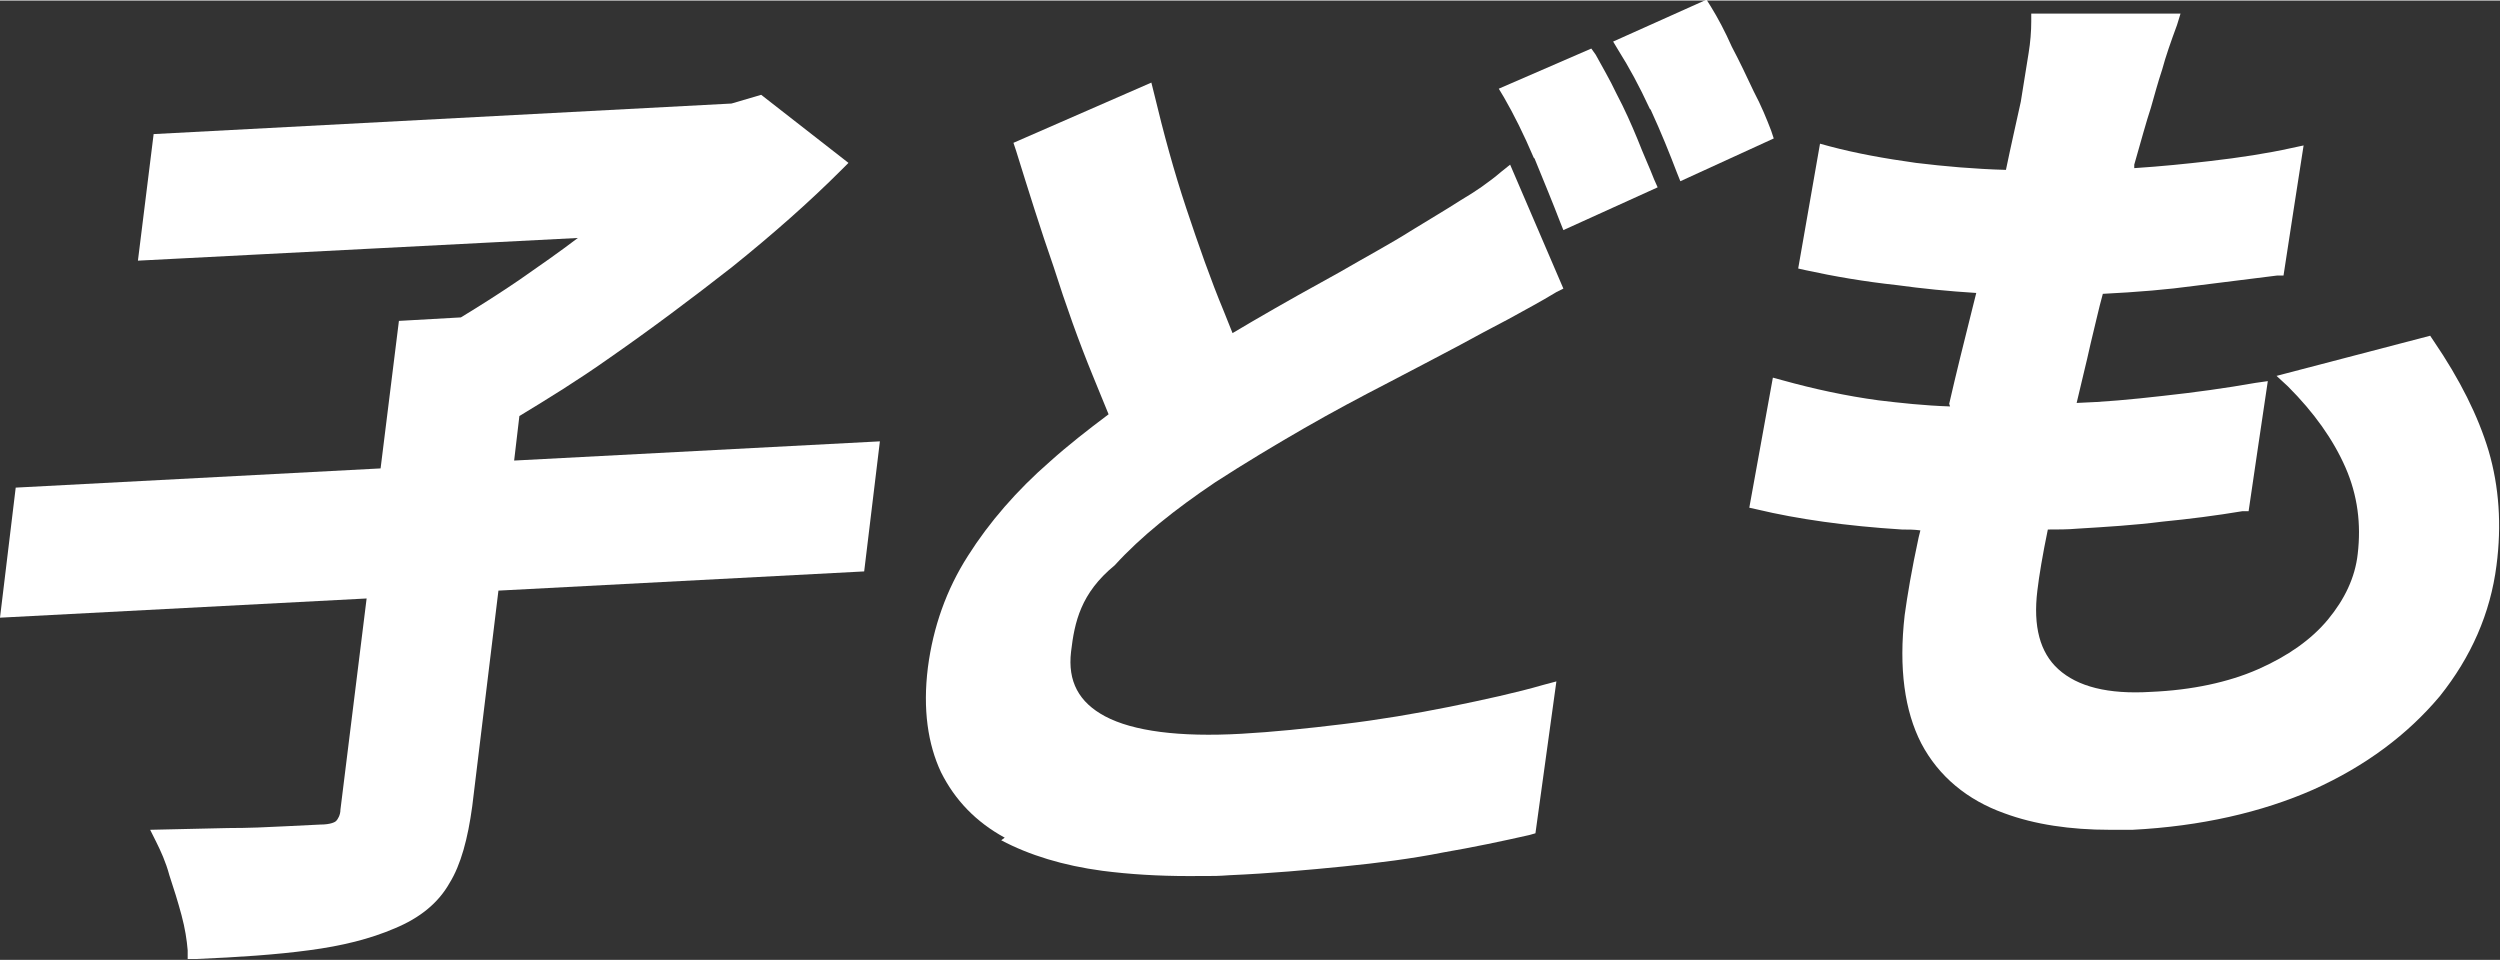
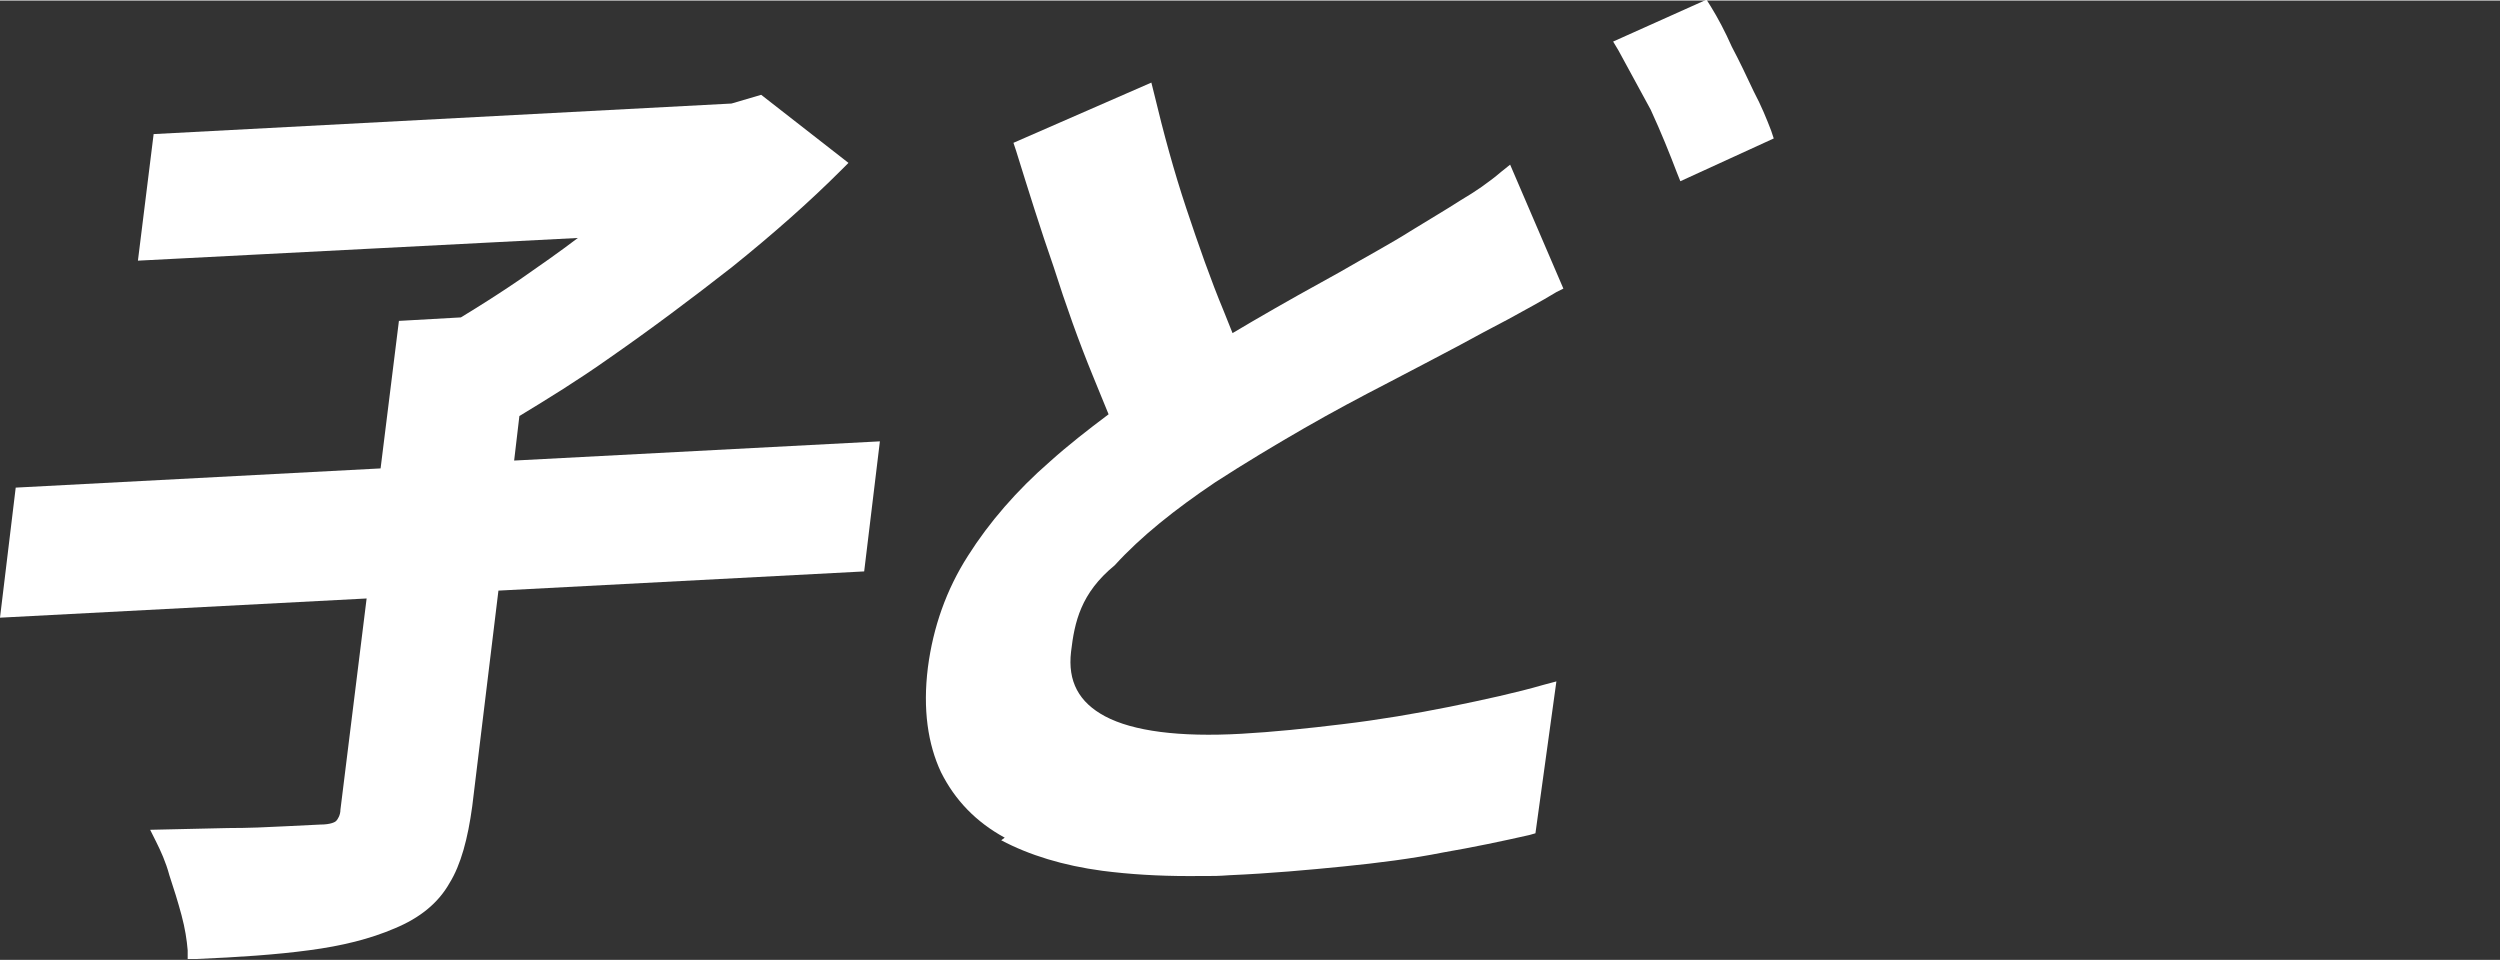
<svg xmlns="http://www.w3.org/2000/svg" id="_レイヤー_2" data-name="レイヤー 2" width="101mm" height="38.8mm" viewBox="0 0 286.4 109.9">
  <rect x="0" y="0" width="286.4" height="109.9" fill="#333333" stroke="none" />
  <defs>
    <style>
      .cls-1 {
        fill: #fff;
        stroke-width: 0px;
      }
    </style>
  </defs>
  <g id="_レイヤー_1-2" data-name="レイヤー 1">
    <g>
-       <path class="cls-1" d="M175.8,18.1c1.1,2.7,2.1,5.1,2.9,7.2l.4,1,10.8-4.9-.4-.9c-.5-1.3-1.2-2.8-1.9-4.6-.7-1.7-1.5-3.5-2.4-5.2-.8-1.7-1.7-3.2-2.4-4.5l-.5-.7-10.6,4.6.6,1c1.1,1.9,2.3,4.3,3.4,6.9Z" />
      <path class="cls-1" d="M114.7,96.2c3.2,1.7,7.1,2.9,11.6,3.5,3.1.4,6.4.6,9.9.6s3.1,0,4.7-.1c4.6-.2,9-.6,13-1,4-.4,7.9-.9,11.4-1.6,3.5-.6,6.8-1.3,9.9-2l.7-.2,2.4-17.4-1.5.4c-3.1.9-6.8,1.7-10.7,2.5-4,.8-8.1,1.5-12.3,2-4.1.5-8,.9-11.6,1.1-7.1.4-12.4-.3-15.6-2-3-1.6-4.3-4-3.9-7.4.4-3.4,1.1-6.7,5-9.9h0c3-3.3,6.9-6.4,11.5-9.5,3.4-2.2,6.9-4.3,10.2-6.2,3.3-1.9,6.5-3.6,9.6-5.2,3.1-1.6,5.7-3,8-4.2,2-1.1,3.9-2.1,5.8-3.1h0c1.8-1,3.7-2,5.5-3.1l.8-.4-6.1-14.2-1,.8c-1.4,1.2-3,2.3-4.7,3.3-1.7,1.1-3.6,2.2-5.7,3.5-2.2,1.4-5,2.9-8.1,4.7-3.1,1.7-6.5,3.6-10.1,5.7-.7.4-1.5.9-2.2,1.3-.3-.8-.7-1.7-1-2.5-1.5-3.6-2.9-7.6-4.3-11.8-1.4-4.2-2.6-8.6-3.7-13.2l-.3-1.2-15.8,6.9.3.9c1.4,4.5,2.8,9,4.3,13.3,1.4,4.4,2.9,8.6,4.5,12.5.6,1.5,1.2,2.9,1.8,4.4-2.4,1.8-4.7,3.6-6.7,5.4-3.8,3.3-7,7-9.4,10.8-2.5,3.9-4,8.2-4.6,12.8-.6,4.8,0,8.8,1.5,12,1.6,3.2,4,5.7,7.3,7.5Z" />
      <path class="cls-1" d="M39,92.7c0,.6-.3,1.1-.5,1.3-.1.1-.6.4-1.8.4l-4.1.2c-1.9.1-4.1.2-6.5.2l-8.9.2.7,1.4c.5,1,1.1,2.3,1.5,3.8.5,1.5,1,3.1,1.4,4.6.4,1.5.6,2.8.7,4v1s1,0,1,0c4.8-.2,9.2-.5,12.9-1,3.8-.5,7-1.3,9.8-2.5,2.9-1.2,5-2.9,6.3-5.2,1.3-2.1,2.1-5.1,2.6-8.8l3-24.7,41.9-2.2,1.8-14.9-41.9,2.2.6-5.1c3.3-2,6.7-4.1,10.1-6.5,4.9-3.4,9.7-7,14.3-10.6,4.6-3.7,8.8-7.4,12.5-11.1l.8-.8-10-7.8-3.4,1-66.2,3.5-1.8,14.5,50.4-2.6c-2.1,1.6-4.4,3.2-6.7,4.8-2.2,1.5-4.4,2.9-6.7,4.3l-7.1.4-2.1,16.9L1.8,55.8l-1.8,14.9,42-2.2-3,24.2Z" />
-       <path class="cls-1" d="M223.4,46.5c-3-.1-5.7-.4-8.2-.7-3.7-.5-7.4-1.3-11-2.3l-1.1-.3-2.7,14.9.9.2c4.6,1.1,10.2,1.9,16.6,2.3.7,0,1.4,0,2.1.1l-.2.8c-.8,3.7-1.3,6.7-1.6,8.9-.7,6.1,0,11,1.9,14.7,2,3.8,5.3,6.5,9.5,8,3.5,1.3,7.6,1.9,12.1,1.9s1.7,0,2.6,0c7.8-.4,14.8-2,20.7-4.6,6-2.7,10.8-6.3,14.5-10.7,3.6-4.5,5.8-9.5,6.5-15,.6-4.6.3-9-.9-13.1-1.2-4-3.3-8.2-6.3-12.6l-.4-.6-17.6,4.6,1.3,1.2c3,3,5.2,6.1,6.6,9.3,1.4,3.2,1.8,6.5,1.4,9.9-.3,2.7-1.5,5.2-3.4,7.5-1.9,2.3-4.6,4.2-8,5.7-3.4,1.5-7.6,2.4-12.3,2.6-4.9.3-8.4-.6-10.6-2.6-2.1-1.9-2.9-4.9-2.4-9,.2-1.7.6-4.1,1.2-7,1.1,0,2.3,0,3.4-.1,3.3-.2,6.6-.4,9.7-.8,3.1-.3,6.2-.7,9.2-1.2h.7c0-.1,2.2-14.9,2.2-14.9l-1.4.2c-3.4.6-7,1.1-10.7,1.5-3.5.4-6.8.7-9.8.8.5-2.2,1.1-4.5,1.6-6.8.5-2,.9-3.9,1.4-5.7,4-.2,7.5-.5,10.4-.9,3.2-.4,6.4-.8,9.6-1.2h.7c0-.1,2.3-14.9,2.3-14.9l-1.4.3c-2.7.6-5.9,1.1-9.4,1.5-2.6.3-5.5.6-8.6.8v-.4c.8-2.8,1.4-5,1.9-6.5.4-1.4.8-2.9,1.3-4.4.4-1.5,1-3.2,1.7-5.1l.4-1.3h-17.1c0,0,0,.9,0,.9,0,1.1-.1,2.4-.3,3.6-.2,1.3-.5,3.1-.9,5.6-.5,2.3-1.1,4.9-1.7,7.8-3.6-.1-7-.4-10.3-.8-3.6-.5-6.9-1.1-9.9-1.9l-1.1-.3-2.5,14.3.9.2c3.2.7,6.7,1.3,10.4,1.7,2.9.4,5.9.7,9.1.9l-.5,2c-.9,3.6-1.8,7.2-2.6,10.7Z" />
-       <path class="cls-1" d="M189.1,12.5c1.2,2.6,2.2,5.1,3,7.2l.4,1,10.7-4.9-.3-.9c-.5-1.3-1.1-2.8-2-4.5-.8-1.7-1.6-3.4-2.5-5.1-.8-1.8-1.6-3.3-2.4-4.6l-.5-.8-10.7,4.8.6,1c1.2,1.9,2.4,4.1,3.6,6.7Z" />
+       <path class="cls-1" d="M189.1,12.5c1.2,2.6,2.2,5.1,3,7.2l.4,1,10.7-4.9-.3-.9c-.5-1.3-1.1-2.8-2-4.5-.8-1.7-1.6-3.4-2.5-5.1-.8-1.8-1.6-3.3-2.4-4.6l-.5-.8-10.7,4.8.6,1Z" />
    </g>
  </g>
</svg>